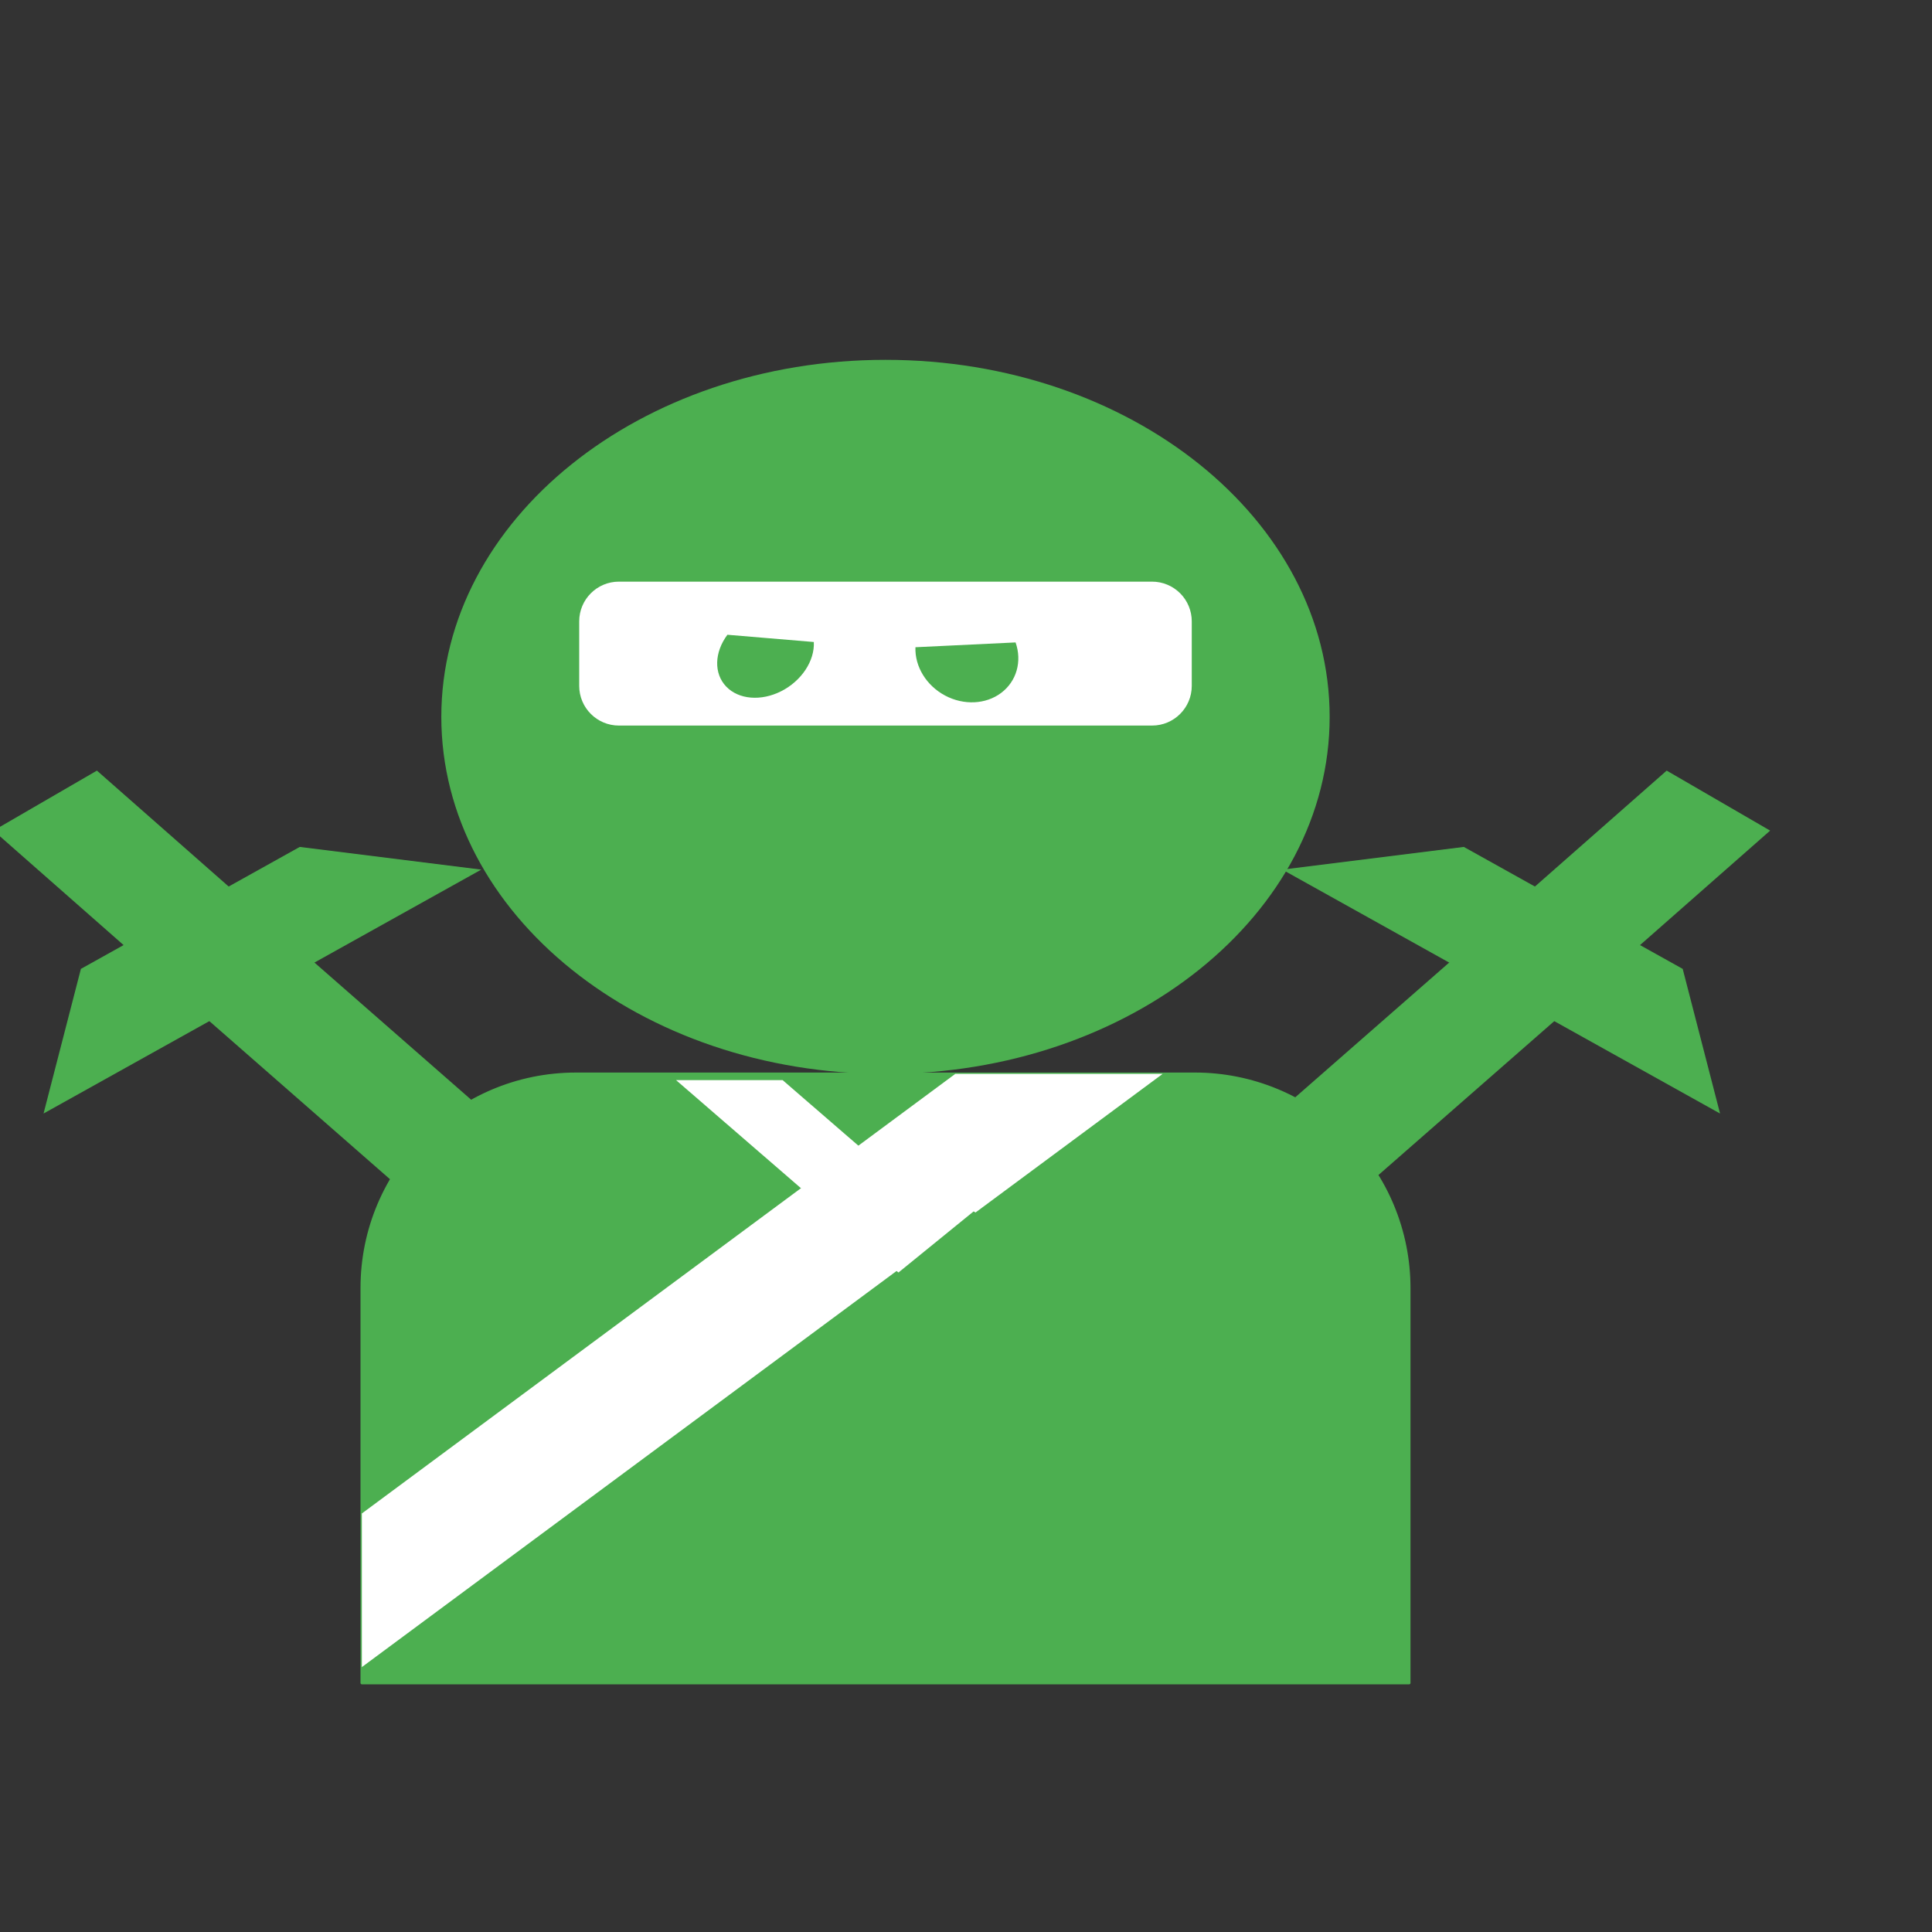
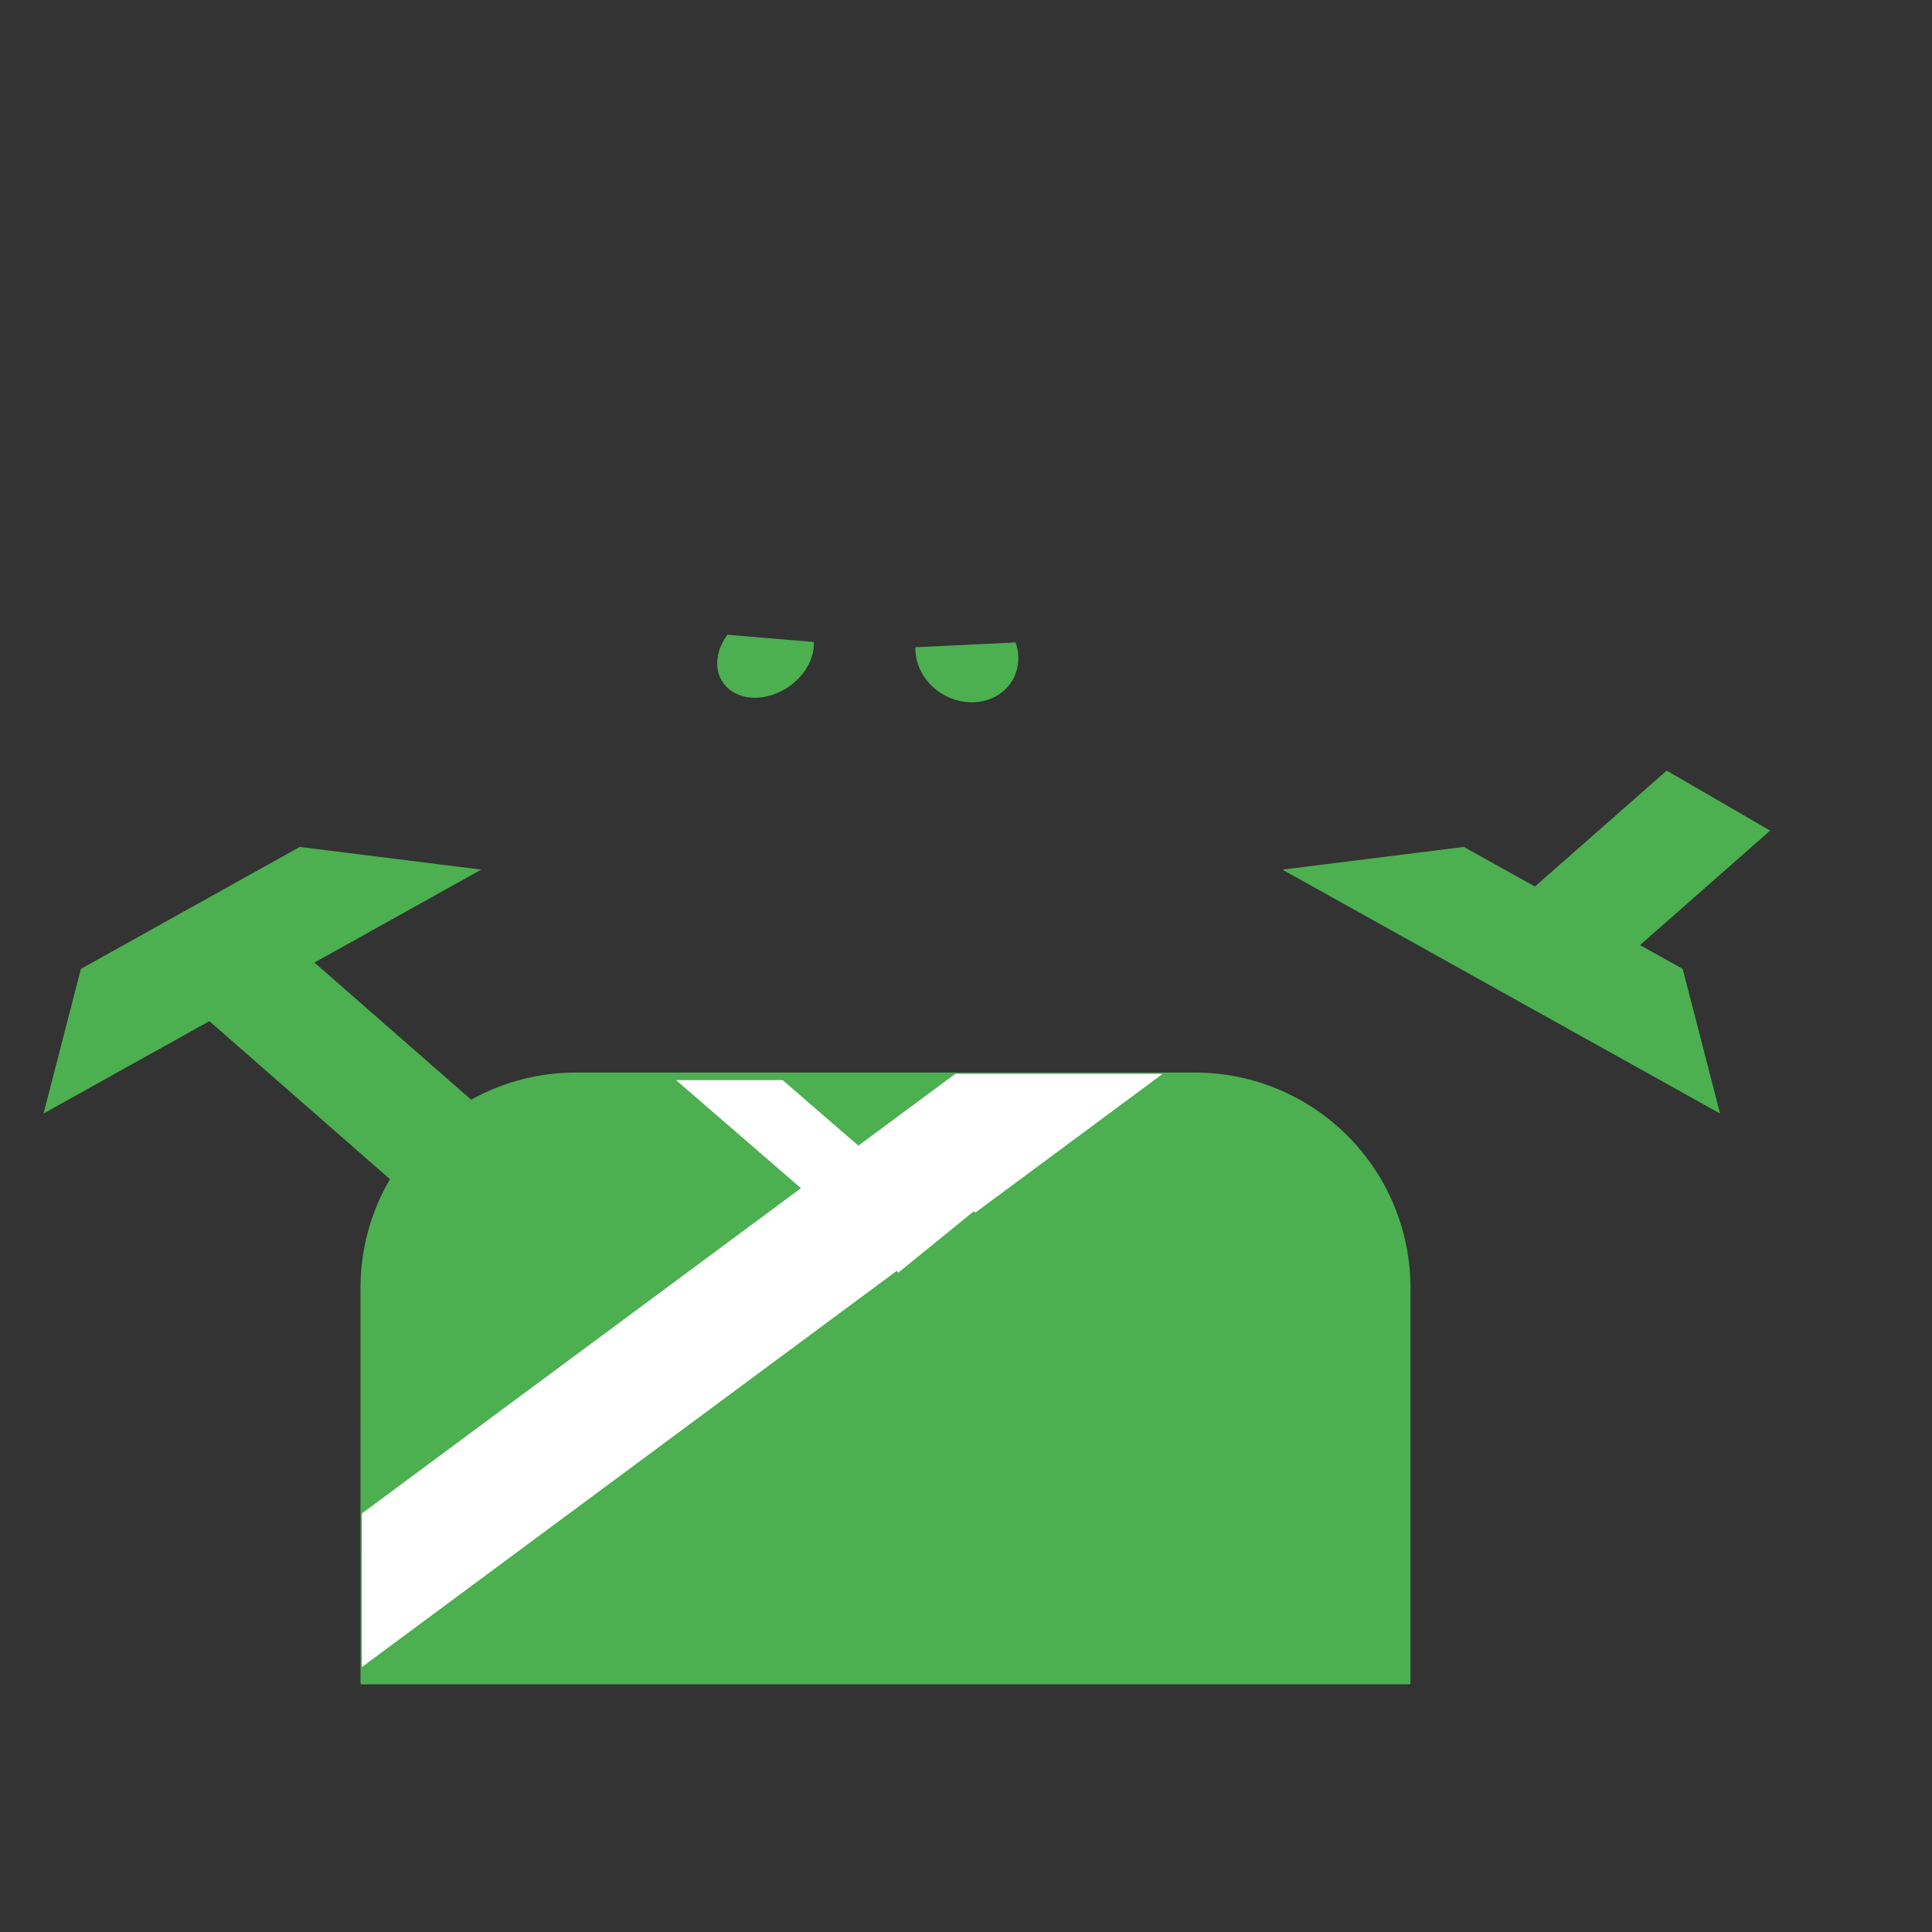
<svg xmlns="http://www.w3.org/2000/svg" version="1.1" viewBox="150.0 0.0 720.0 720.0" fill="none" stroke="none" stroke-linecap="square" stroke-miterlimit="10">
  <rect x="150.0" y="0.0" width="720.0" height="720.0" fill="#333333" stroke="none" />
  <clipPath id="p.0">
    <path d="m0 0l960.0 0l0 720.0l-960.0 0l0 -720.0z" clip-rule="nonzero" />
  </clipPath>
  <g clip-path="url(#p.0)">
    <path fill="#000000" fill-opacity="0.0" d="m0 0l960.0 0l0 720.0l-960.0 0z" fill-rule="evenodd" />
-     <path fill="#4caf50" d="m314.467 267.156l0 0c0 -73.484 74.109 -133.055 165.528 -133.055l0 0c91.418 0 165.528 59.571 165.528 133.055l0 0c0 73.484 -74.109 133.055 -165.528 133.055l0 0c-91.418 0 -165.528 -59.571 -165.528 -133.055z" fill-rule="evenodd" />
-     <path fill="#ffffff" d="m365.855 231.558l0 0c0 -8.172 6.625 -14.797 14.797 -14.797l198.689 0c3.924 0 7.688 1.559 10.463 4.334c2.775 2.775 4.334 6.539 4.334 10.463l0 24.044c0 8.172 -6.625 14.797 -14.797 14.797l-198.689 0l0 0c-8.172 0 -14.797 -6.625 -14.797 -14.797z" fill-rule="evenodd" />
    <path fill="#4caf50" d="m364.661 400.205l230.678 0l0 0c21.167 0 41.467 8.409 56.435 23.376c14.967 14.967 23.376 35.267 23.376 56.435l0 147.182c0 0.002 -0.001 0.003 -0.003 0.003l-390.296 -0.003l0 0c-0.002 0 -0.003 -0.001 -0.003 -0.003l0.003 -147.178l0 0c0 -44.078 35.732 -79.81 79.81 -79.81z" fill-rule="evenodd" />
    <path stroke="#4caf50" stroke-width="1.0" stroke-linejoin="round" stroke-linecap="butt" d="m364.661 400.205l230.678 0l0 0c21.167 0 41.467 8.409 56.435 23.376c14.967 14.967 23.376 35.267 23.376 56.435l0 147.182c0 0.002 -0.001 0.003 -0.003 0.003l-390.296 -0.003l0 0c-0.002 0 -0.003 -0.001 -0.003 -0.003l0.003 -147.178l0 0c0 -44.078 35.732 -79.81 79.81 -79.81z" fill-rule="evenodd" />
    <path fill="#4caf50" d="m777.092 361.072l-81.559 -45.449l-67.638 8.457l163.118 90.898z" fill-rule="evenodd" />
-     <path fill="#4caf50" d="m497.501 554.731l0.805 0.467l35.291 -3.422l199.708 -174.795l0 0l-38.551 -22.362l0 0l-199.708 174.795z" fill-rule="evenodd" />
    <path fill="#4caf50" d="m713.493 365.439l0.805 0.467l35.254 -3.464l60.123 -52.895l0 0l-38.551 -22.362l0 0l-60.123 52.895z" fill-rule="evenodd" />
    <path fill="#4caf50" d="m180.148 361.072l81.559 -45.449l67.638 8.457l-163.118 90.898z" fill-rule="evenodd" />
    <path fill="#4caf50" d="m459.756 554.731l-0.805 0.467l-35.291 -3.422l-199.708 -174.795l0 0l38.551 -22.362l0 0l199.708 174.795z" fill-rule="evenodd" />
-     <path fill="#4caf50" d="m243.751 365.438l-0.805 0.467l-35.254 -3.464l-60.123 -52.895l0 0l38.551 -22.362l0 0l60.123 52.895z" fill-rule="evenodd" />
    <path fill="#4caf50" d="m453.289 239.257c0.351 7.032 -4.583 14.486 -12.128 18.319c-7.544 3.833 -15.901 3.132 -20.538 -1.723c-4.637 -4.855 -4.45 -12.707 0.46 -19.297z" fill-rule="evenodd" />
    <path fill="#4caf50" d="m491.156 241.206l0 0c-0.262 7.216 4.088 14.302 11.051 18.006c6.964 3.703 15.196 3.309 20.918 -1.003c5.722 -4.312 7.829 -11.708 5.352 -18.792z" fill-rule="evenodd" />
    <path fill="#ffffff" d="m284.854 564.028l221.145 -163.822l77.28 0l-298.425 221.071z" fill-rule="evenodd" />
    <path fill="#ffffff" d="m441.649 402.519l113.642 98.331l0 34.362l-153.354 -132.693z" fill-rule="evenodd" />
    <path fill="#4caf50" d="m478.678 505.657l0.783 0.491l35.178 -2.166l35.721 -29.04l0 0l-37.512 -23.496l0 0l-35.721 29.04z" fill-rule="evenodd" />
    <path fill="#4caf50" d="m511.275 539.77l2.259 1.417l53.802 -3.302l26.816 -21.8l0 0l-58.425 -36.63l0 0l-26.816 21.8z" fill-rule="evenodd" />
  </g>
</svg>